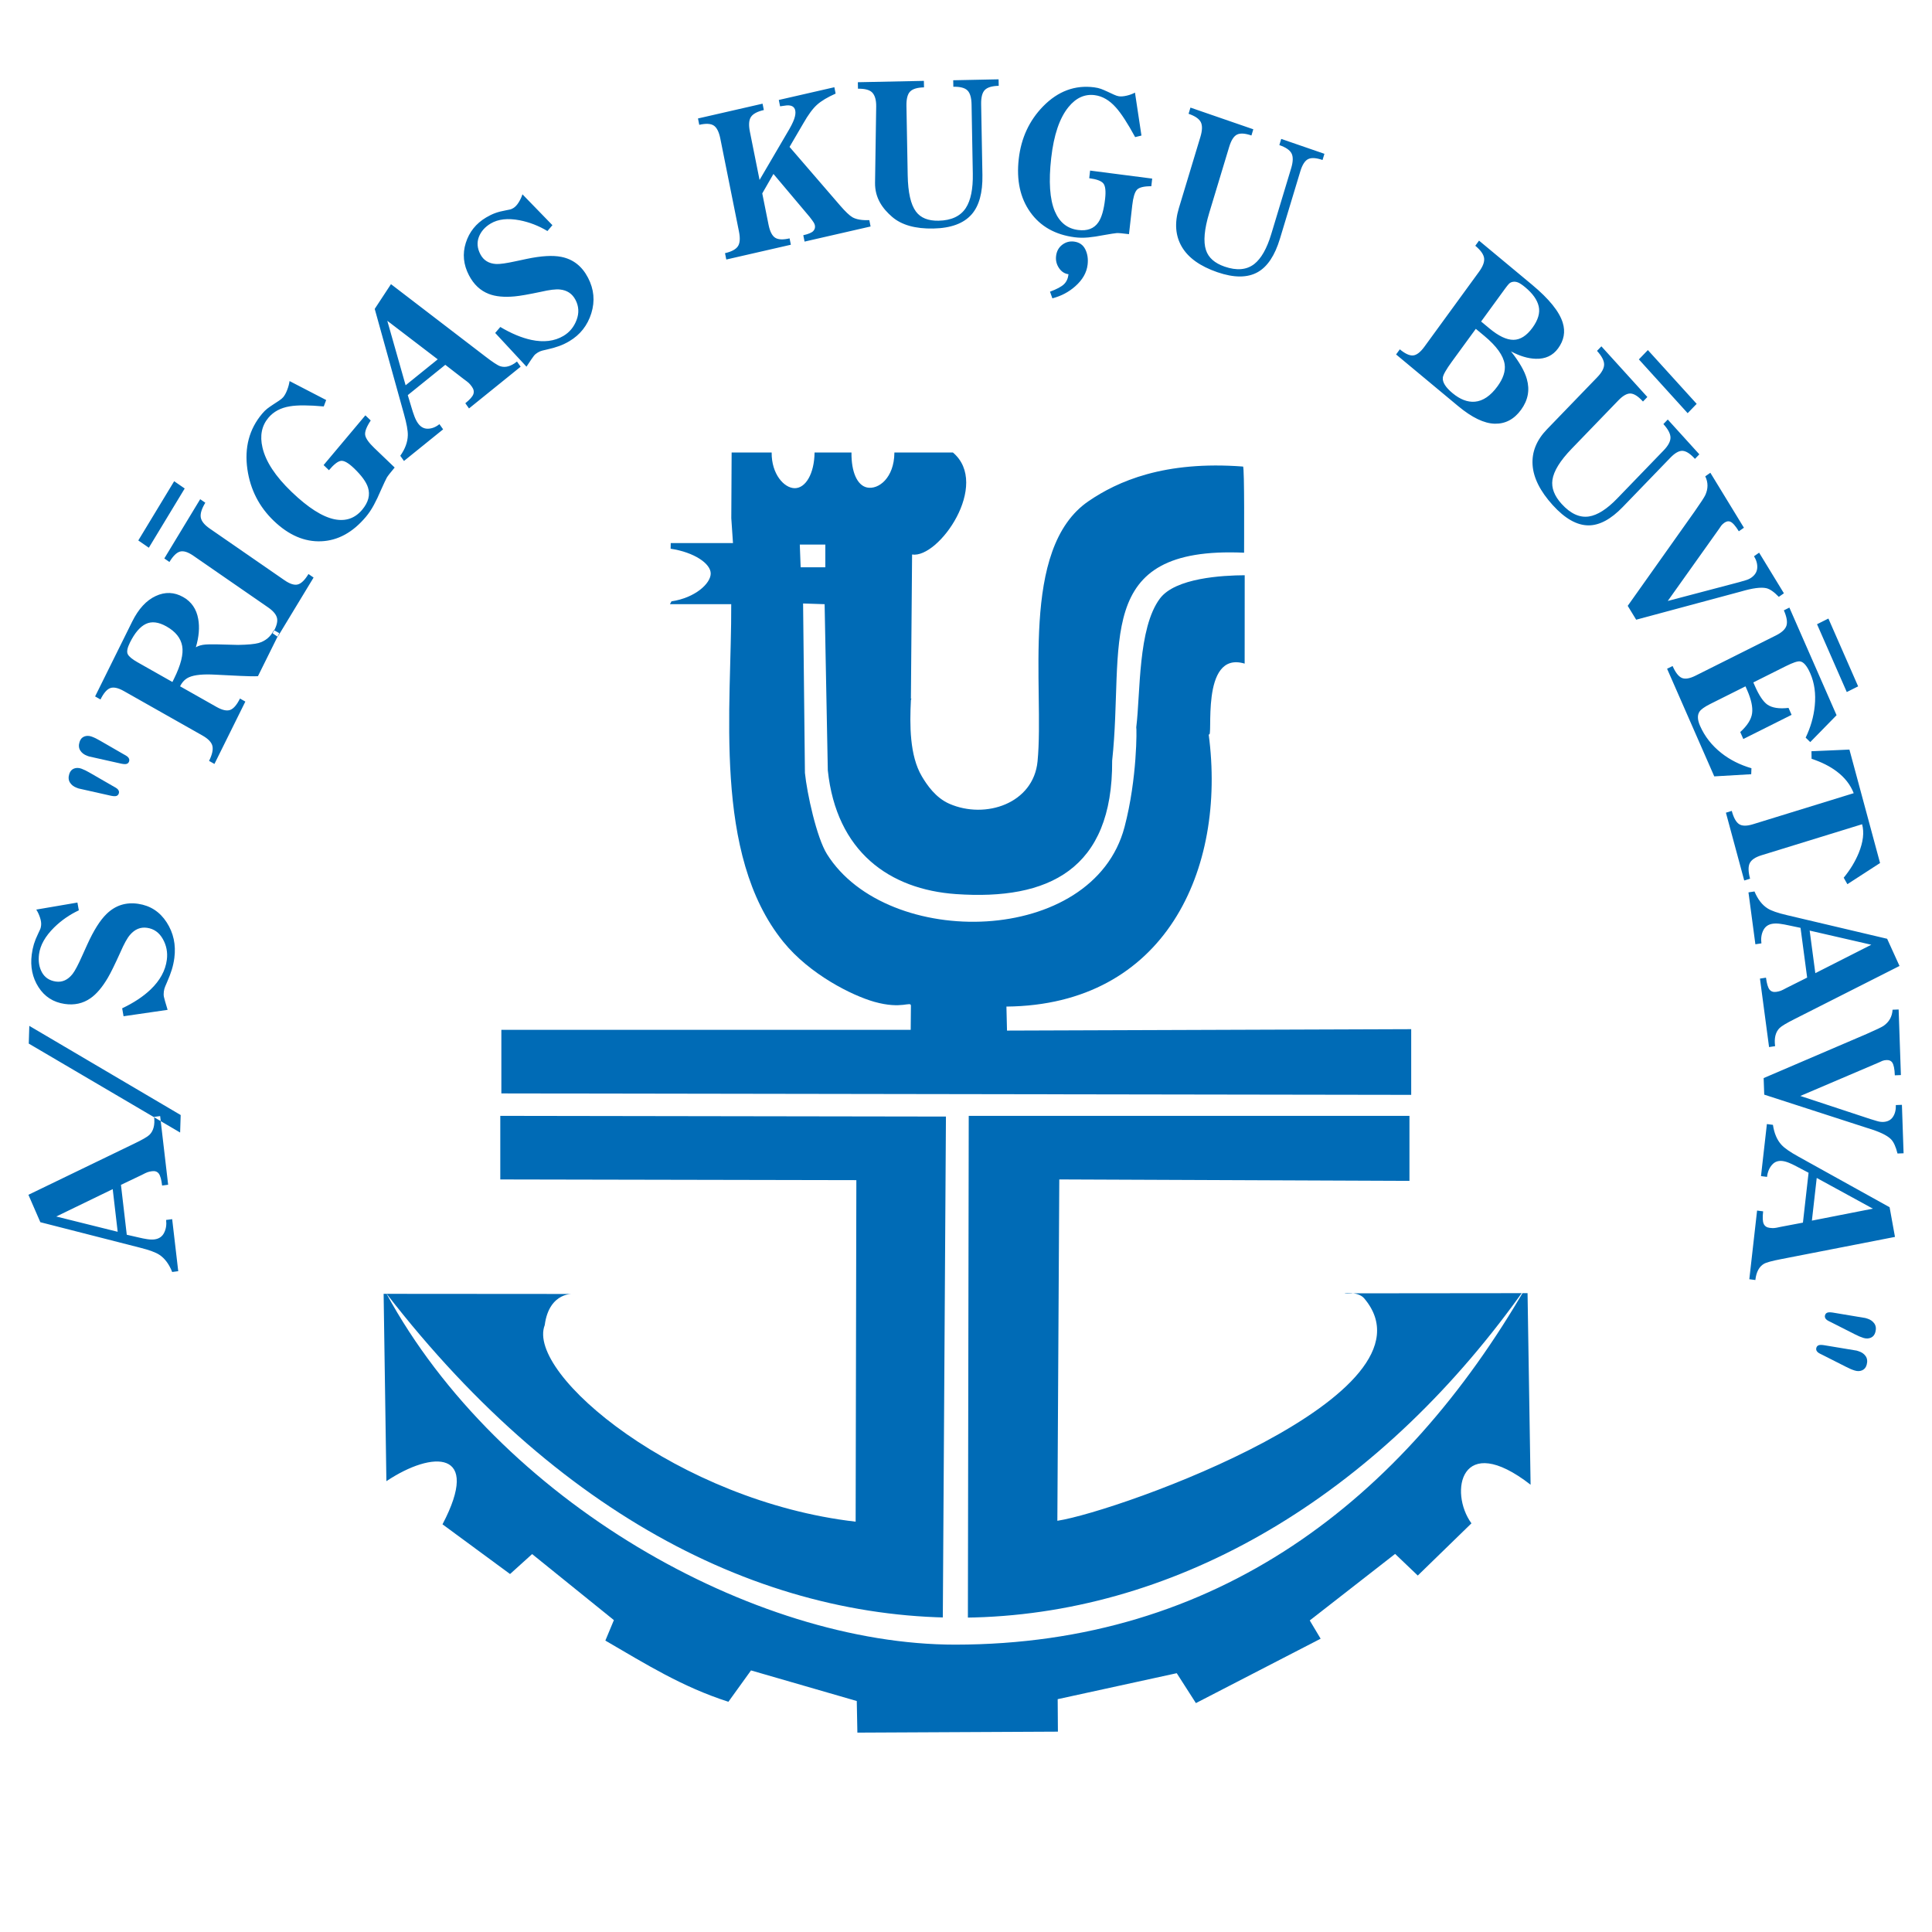
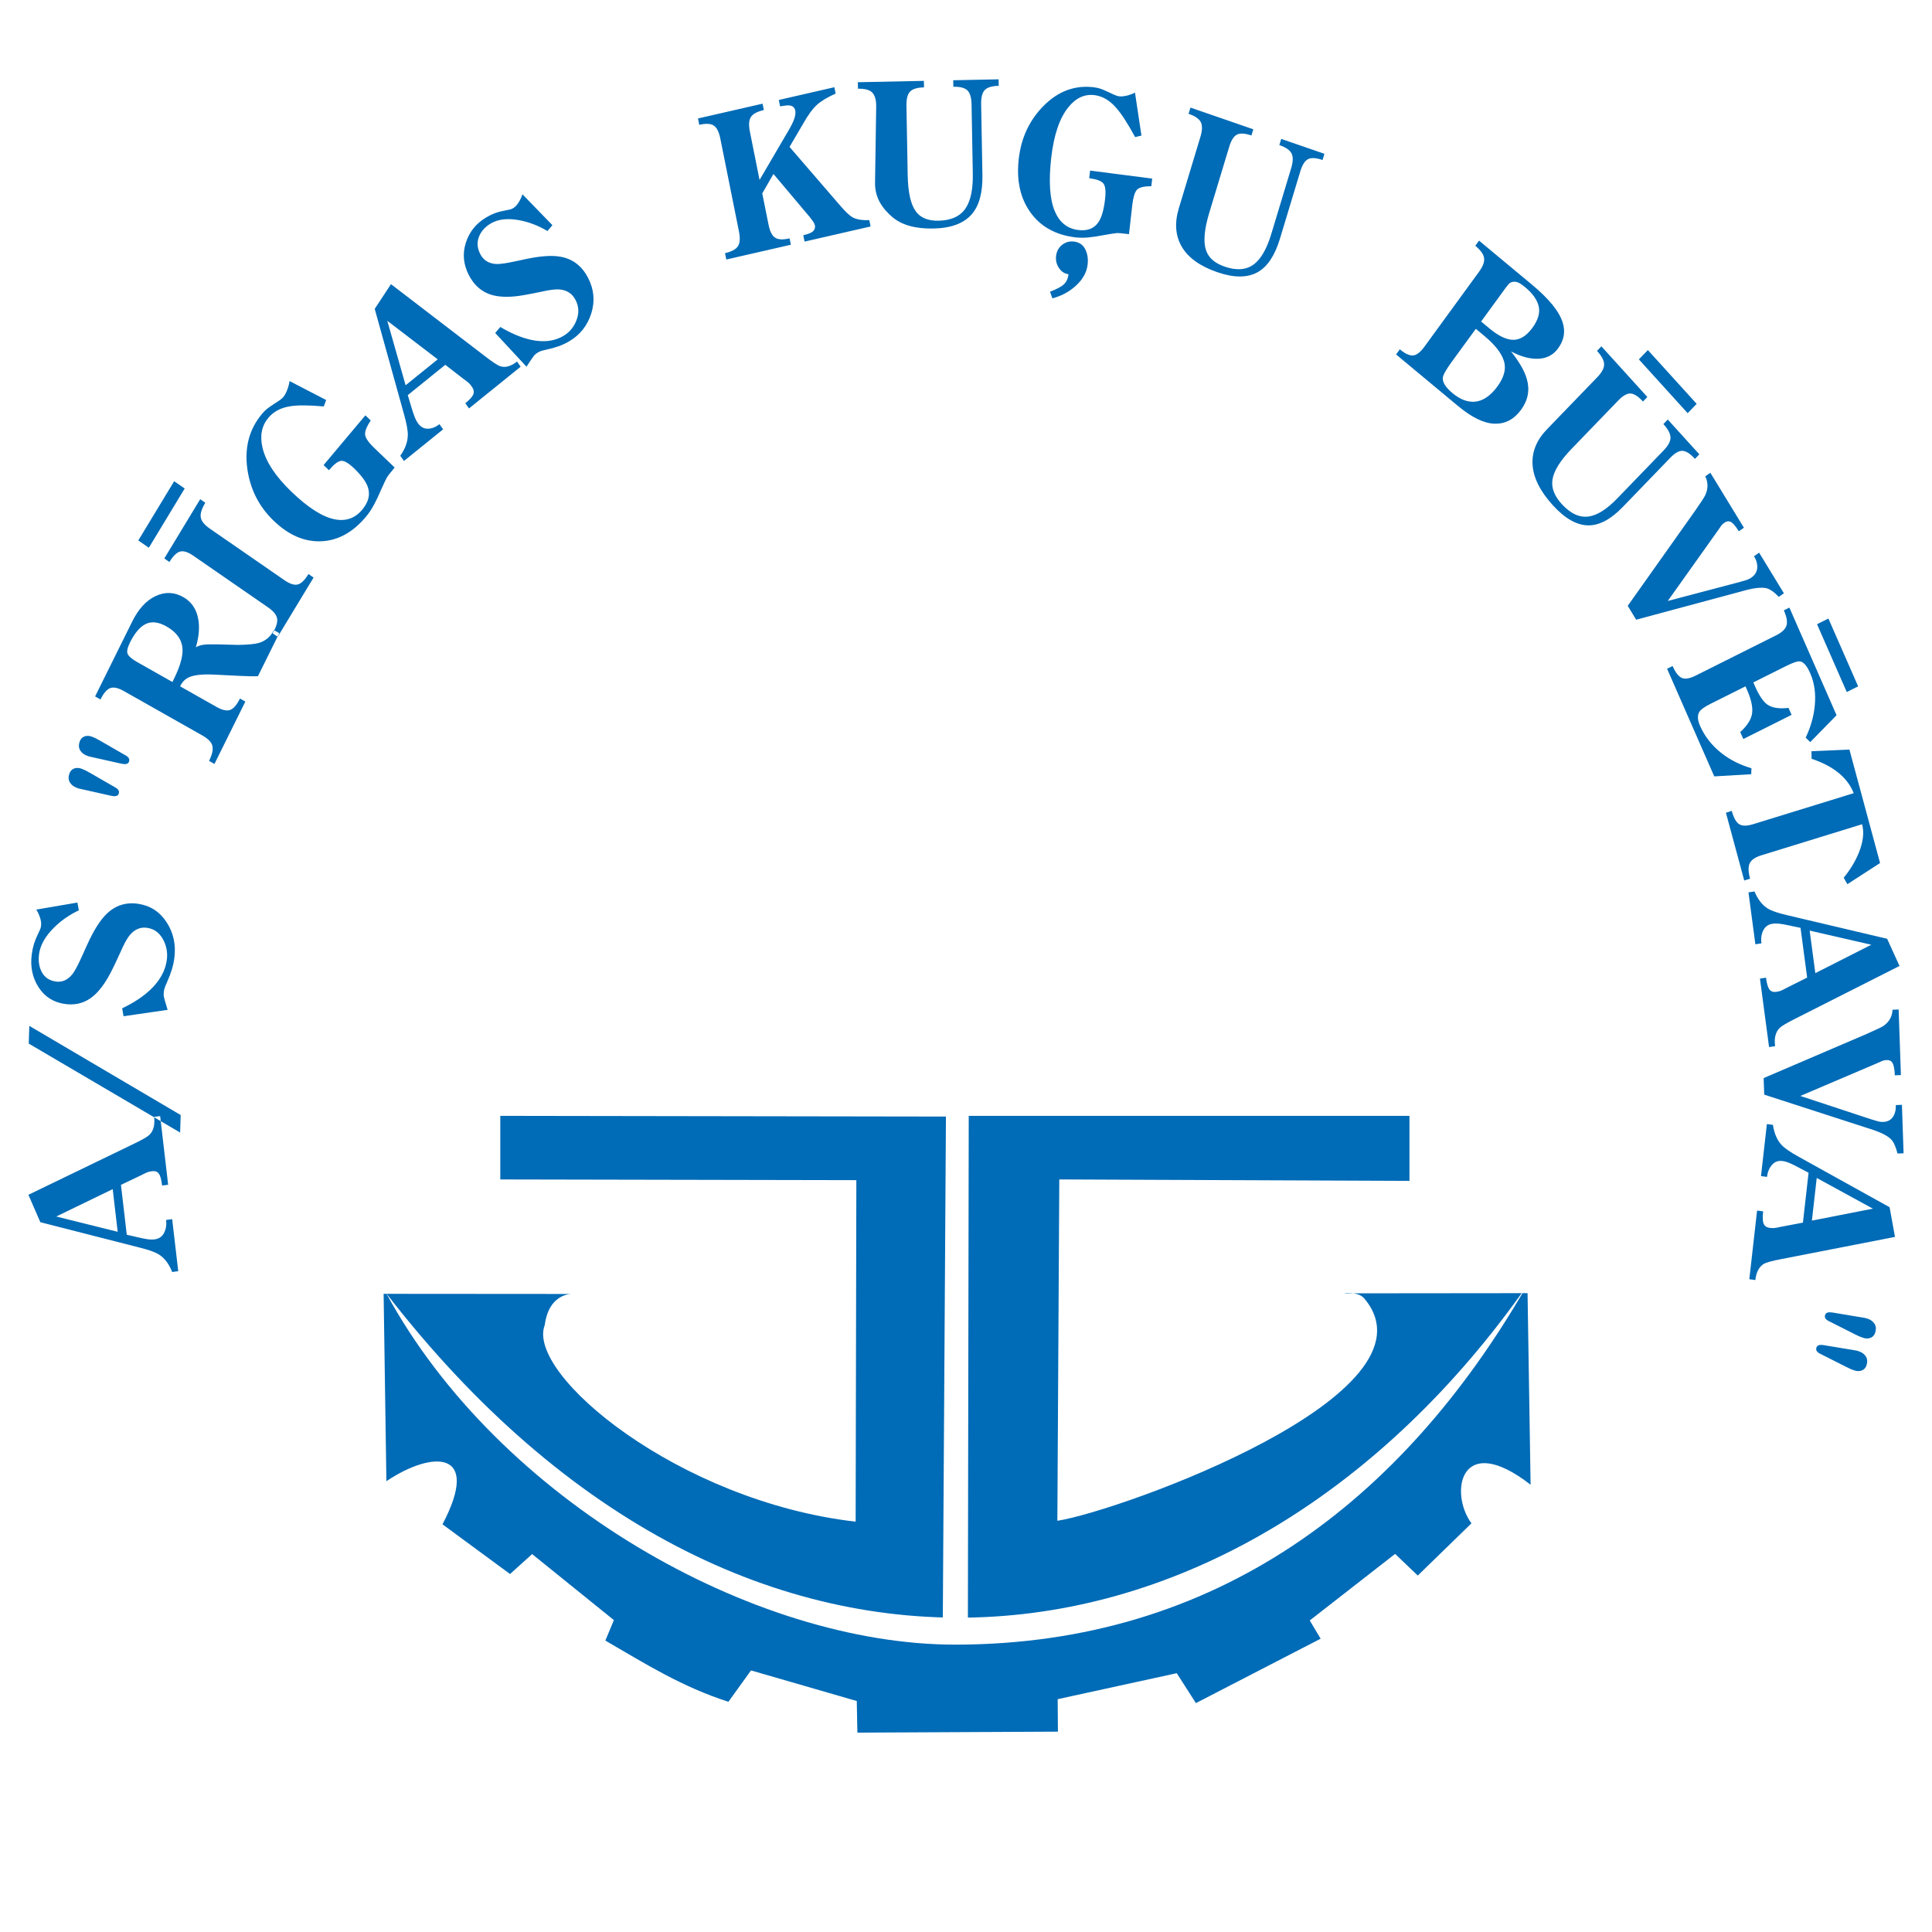
<svg xmlns="http://www.w3.org/2000/svg" version="1.0" id="Layer_1" x="0px" y="0px" width="192.756px" height="192.756px" viewBox="0 0 192.756 192.756" enable-background="new 0 0 192.756 192.756" xml:space="preserve">
  <g>
    <polygon fill-rule="evenodd" clip-rule="evenodd" fill="#FFFFFF" points="0,0 192.756,0 192.756,192.756 0,192.756 0,0  " />
    <path fill-rule="evenodd" clip-rule="evenodd" fill="#006BB6" d="M13.352,114.119c0.843-0.402,1.365-0.703,1.564-0.902   c0.399-0.396,0.552-0.99,0.459-1.785l0.603-0.08l0.798,6.85l-0.602,0.08c-0.07-0.598-0.182-0.996-0.334-1.195   c-0.152-0.197-0.375-0.275-0.667-0.236c-0.183,0.023-0.333,0.057-0.452,0.1c-0.118,0.041-0.312,0.133-0.58,0.275l-2.073,0.988   l0.58,4.977l1.2,0.275c0.281,0.068,0.559,0.125,0.836,0.166c0.277,0.043,0.525,0.049,0.744,0.021   c0.438-0.061,0.753-0.275,0.944-0.652c0.191-0.375,0.259-0.803,0.203-1.285l0.603-0.08l0.605,5.191l-0.604,0.08   c-0.314-0.791-0.739-1.361-1.275-1.713c-0.362-0.242-1.008-0.48-1.938-0.713l-9.941-2.541l-1.19-2.734L13.352,114.119   L13.352,114.119z M5.613,121.371l6.128,1.525l-0.496-4.256L5.613,121.371L5.613,121.371z M2.869,104.119l0.055-1.768l15.102,8.896   l-0.055,1.746L2.869,104.119L2.869,104.119z M7.724,90.048l0.141,0.775c-0.923,0.433-1.747,1.005-2.472,1.718   c-0.882,0.875-1.381,1.761-1.498,2.657C3.805,95.9,3.903,96.506,4.189,97.02c0.287,0.512,0.746,0.814,1.378,0.908   c0.645,0.096,1.204-0.16,1.679-0.764c0.238-0.309,0.559-0.917,0.961-1.823l0.496-1.098c0.642-1.414,1.282-2.43,1.92-3.05   c0.88-0.861,1.934-1.202,3.162-1.02c1.215,0.18,2.163,0.797,2.844,1.851c0.681,1.054,0.936,2.237,0.766,3.548   c-0.053,0.402-0.138,0.793-0.255,1.173c-0.118,0.38-0.272,0.786-0.465,1.222c-0.07,0.16-0.137,0.316-0.2,0.467   c-0.063,0.148-0.106,0.314-0.13,0.496c-0.025,0.195-0.023,0.371,0.009,0.527c0.03,0.156,0.153,0.588,0.368,1.295l-4.395,0.639   l-0.138-0.793c1.148-0.545,2.09-1.166,2.825-1.865c0.947-0.904,1.491-1.896,1.631-2.975c0.096-0.74-0.037-1.431-0.4-2.074   c-0.362-0.643-0.884-1.015-1.565-1.115c-0.656-0.097-1.225,0.136-1.707,0.7c-0.276,0.316-0.601,0.904-0.972,1.761   c-0.539,1.191-0.951,2.031-1.237,2.517c-0.557,0.949-1.135,1.631-1.734,2.045c-0.75,0.525-1.61,0.715-2.583,0.57   c-1.13-0.168-2-0.727-2.607-1.676c-0.607-0.951-0.832-2.036-0.673-3.257c0.049-0.376,0.122-0.723,0.218-1.04   c0.097-0.317,0.238-0.667,0.424-1.049c0.103-0.223,0.172-0.371,0.207-0.445s0.062-0.189,0.082-0.345   c0.03-0.234-0.006-0.504-0.108-0.811c-0.103-0.306-0.227-0.569-0.372-0.789L7.724,90.048L7.724,90.048z M7.848,78.668   c-0.093-0.034-0.156-0.057-0.191-0.07c-0.302-0.11-0.528-0.287-0.679-0.525c-0.149-0.241-0.171-0.526-0.065-0.858   c0.086-0.27,0.244-0.448,0.474-0.537c0.229-0.086,0.477-0.082,0.744,0.016c0.255,0.093,0.535,0.23,0.841,0.411l2.266,1.307   c0.232,0.126,0.378,0.214,0.44,0.265c0.173,0.146,0.232,0.307,0.177,0.48c-0.04,0.124-0.115,0.207-0.226,0.25   c-0.111,0.042-0.294,0.038-0.55-0.014L7.848,78.668L7.848,78.668z M8.874,75.469c-0.093-0.035-0.156-0.058-0.191-0.07   c-0.302-0.111-0.527-0.287-0.678-0.525c-0.15-0.242-0.171-0.527-0.065-0.859c0.086-0.27,0.244-0.448,0.474-0.537   c0.229-0.086,0.477-0.082,0.744,0.016c0.256,0.093,0.536,0.23,0.841,0.411l2.266,1.307c0.232,0.126,0.379,0.214,0.44,0.265   c0.174,0.146,0.232,0.307,0.177,0.48c-0.04,0.124-0.115,0.208-0.227,0.249c-0.11,0.043-0.294,0.038-0.549-0.014L8.874,75.469   L8.874,75.469z M17.365,67.711c0.683-1.378,0.954-2.464,0.812-3.256c-0.142-0.792-0.663-1.443-1.563-1.952   c-0.792-0.448-1.479-0.533-2.061-0.254s-1.112,0.899-1.589,1.861c-0.264,0.533-0.336,0.918-0.218,1.155   c0.118,0.238,0.438,0.504,0.958,0.798l3.498,1.979L17.365,67.711L17.365,67.711z M23.762,64.343c0.966-0.017,1.643-0.08,2.03-0.187   c0.696-0.2,1.207-0.63,1.534-1.29l0.537,0.304l-2.127,4.293c-0.187,0.012-0.472,0.014-0.856,0.004   c-0.384-0.009-0.678-0.02-0.881-0.031l-2.541-0.125c-1.19-0.065-2.051,0.019-2.583,0.252c-0.387,0.167-0.691,0.47-0.909,0.91   l3.644,2.061c0.563,0.319,1.015,0.418,1.352,0.297s0.664-0.499,0.98-1.137l0.536,0.304l-3.083,6.221l-0.537-0.303   c0.311-0.626,0.421-1.123,0.333-1.492s-0.419-0.715-0.994-1.041l-7.84-4.435c-0.564-0.319-1.015-0.418-1.352-0.298   s-0.665,0.5-0.98,1.137l-0.537-0.304l3.704-7.473c0.626-1.262,1.407-2.111,2.345-2.545c0.937-0.435,1.851-0.399,2.739,0.103   c0.824,0.466,1.325,1.194,1.5,2.184c0.152,0.842,0.073,1.784-0.235,2.827c0.256-0.152,0.579-0.244,0.97-0.275   c0.204-0.018,0.547-0.024,1.029-0.018L23.762,64.343L23.762,64.343z M19.296,55.45c-0.536-0.371-0.977-0.512-1.323-0.422   c-0.346,0.089-0.703,0.436-1.069,1.041l-0.51-0.353l3.579-5.91l0.51,0.352c-0.36,0.595-0.511,1.079-0.454,1.455   c0.058,0.375,0.359,0.752,0.906,1.129l7.449,5.148c0.536,0.37,0.977,0.511,1.323,0.422c0.346-0.089,0.702-0.436,1.069-1.042   l0.51,0.353l-3.58,5.911l-0.51-0.353c0.36-0.594,0.511-1.079,0.454-1.455c-0.058-0.375-0.36-0.752-0.906-1.129L19.296,55.45   L19.296,55.45z M17.377,48.011l1.051,0.726l-3.579,5.911l-1.051-0.727L17.377,48.011L17.377,48.011z M32.542,39.911l-0.241,0.64   c-1.501-0.136-2.627-0.14-3.376-0.013c-0.914,0.146-1.629,0.526-2.146,1.141c-0.671,0.8-0.869,1.791-0.592,2.972   c0.323,1.402,1.293,2.877,2.91,4.427c1.643,1.576,3.071,2.487,4.283,2.732c1.115,0.223,2.033-0.094,2.754-0.953   c0.623-0.742,0.816-1.482,0.579-2.22c-0.176-0.556-0.643-1.197-1.401-1.924c-0.548-0.525-0.978-0.77-1.289-0.733   c-0.311,0.037-0.712,0.348-1.204,0.933L32.286,46.4l4.167-4.961l0.534,0.512c-0.428,0.646-0.611,1.135-0.551,1.466   c0.06,0.331,0.364,0.759,0.912,1.284l2.028,1.944c-0.434,0.517-0.695,0.853-0.783,1.006c-0.088,0.153-0.292,0.587-0.612,1.302   c-0.217,0.514-0.445,0.991-0.683,1.432c-0.239,0.441-0.501,0.833-0.788,1.174c-1.311,1.561-2.799,2.376-4.464,2.444   c-1.665,0.069-3.242-0.61-4.73-2.038c-1.461-1.401-2.338-3.114-2.633-5.139c-0.31-2.164,0.179-4.012,1.466-5.544   c0.18-0.214,0.352-0.385,0.515-0.51c0.163-0.125,0.354-0.259,0.572-0.402c0.219-0.143,0.421-0.275,0.605-0.397   c0.185-0.122,0.322-0.237,0.413-0.344c0.147-0.175,0.281-0.417,0.399-0.727c0.12-0.308,0.198-0.603,0.236-0.883L32.542,39.911   L32.542,39.911z M48.389,35.54c0.749,0.579,1.252,0.911,1.513,0.996c0.521,0.171,1.08,0.016,1.677-0.467l0.366,0.518l-5.152,4.163   l-0.367-0.518c0.451-0.364,0.718-0.666,0.801-0.906c0.084-0.24,0.037-0.486-0.141-0.737c-0.111-0.157-0.213-0.28-0.307-0.369   c-0.094-0.088-0.265-0.222-0.513-0.398l-1.839-1.424l-3.743,3.024l0.376,1.249c0.084,0.293,0.179,0.579,0.283,0.856   c0.104,0.277,0.223,0.51,0.356,0.698c0.267,0.376,0.6,0.559,1,0.548s0.781-0.163,1.143-0.455l0.367,0.518l-3.905,3.155   l-0.367-0.518c0.483-0.687,0.734-1.365,0.75-2.036c0.016-0.457-0.114-1.173-0.39-2.15l-2.911-10.468l1.622-2.469L48.389,35.54   L48.389,35.54z M38.641,32.006l1.828,6.433l3.203-2.588L38.641,32.006L38.641,32.006z M55.114,22.465l-0.495,0.586   c-0.879-0.527-1.803-0.885-2.771-1.074c-1.185-0.226-2.147-0.119-2.887,0.321c-0.579,0.345-0.974,0.793-1.185,1.346   c-0.21,0.553-0.161,1.127,0.149,1.723c0.317,0.607,0.844,0.931,1.582,0.973c0.375,0.018,1.021-0.075,1.941-0.276l1.119-0.238   c1.443-0.303,2.588-0.368,3.436-0.198c1.174,0.232,2.063,0.926,2.665,2.083c0.597,1.146,0.707,2.326,0.329,3.541   c-0.378,1.215-1.109,2.144-2.191,2.788c-0.332,0.198-0.677,0.361-1.03,0.489c-0.355,0.128-0.752,0.242-1.193,0.338   c-0.164,0.037-0.32,0.074-0.47,0.11c-0.149,0.037-0.299,0.099-0.449,0.188c-0.161,0.096-0.291,0.203-0.389,0.325   c-0.099,0.119-0.348,0.484-0.747,1.093l-3.122-3.365l0.511-0.596c1.098,0.652,2.129,1.082,3.093,1.289   c1.247,0.264,2.315,0.131,3.206-0.398c0.611-0.363,1.048-0.893,1.31-1.589c0.263-0.696,0.227-1.365-0.108-2.006   c-0.322-0.618-0.839-0.963-1.55-1.035c-0.403-0.046-1.037,0.031-1.902,0.23c-1.214,0.257-2.089,0.41-2.625,0.458   c-1.045,0.097-1.903,0.014-2.573-0.248c-0.843-0.324-1.503-0.944-1.98-1.86c-0.555-1.065-0.66-2.143-0.315-3.233   c0.345-1.09,1.021-1.935,2.029-2.534c0.311-0.185,0.614-0.332,0.909-0.439s0.642-0.198,1.04-0.269   c0.229-0.047,0.381-0.078,0.458-0.093c0.076-0.015,0.178-0.061,0.307-0.138c0.193-0.115,0.373-0.308,0.541-0.58   c0.167-0.272,0.29-0.536,0.367-0.792L55.114,22.465L55.114,22.465z M78.773,14.658l5.053,5.857   c0.523,0.604,0.933,0.993,1.231,1.166c0.395,0.218,0.954,0.311,1.675,0.28l0.127,0.635l-6.587,1.508l-0.127-0.635   c0.51-0.116,0.842-0.256,0.995-0.418c0.152-0.163,0.206-0.353,0.162-0.57c-0.019-0.09-0.06-0.188-0.125-0.293   c-0.065-0.105-0.199-0.289-0.403-0.552l-3.607-4.281l-1.116,1.941l0.627,3.125c0.133,0.663,0.352,1.096,0.652,1.292   c0.3,0.199,0.782,0.223,1.447,0.07l0.127,0.635l-6.442,1.475l-0.127-0.634c0.648-0.148,1.076-0.377,1.284-0.686   c0.208-0.309,0.243-0.803,0.106-1.482l-1.859-9.267c-0.134-0.667-0.352-1.099-0.656-1.298c-0.303-0.199-0.785-0.222-1.445-0.071   l-0.127-0.635l6.443-1.475l0.127,0.634c-0.648,0.148-1.076,0.376-1.283,0.686c-0.208,0.309-0.244,0.803-0.107,1.482l0.964,4.807   l2.72-4.645c0.368-0.606,0.611-1.082,0.731-1.424c0.12-0.343,0.156-0.629,0.109-0.86c-0.075-0.372-0.359-0.542-0.854-0.508   c-0.317,0.046-0.537,0.076-0.659,0.091l-0.128-0.634l5.543-1.27l0.127,0.634c-0.807,0.359-1.422,0.728-1.848,1.107   c-0.426,0.379-0.885,1.001-1.376,1.864L78.773,14.658L78.773,14.658z M90.561,17.481c0.031,1.717,0.304,2.924,0.82,3.622   c0.465,0.633,1.22,0.938,2.262,0.917c1.276-0.026,2.183-0.451,2.721-1.275c0.489-0.757,0.72-1.896,0.693-3.417l-0.124-6.9   c-0.012-0.682-0.149-1.15-0.412-1.408c-0.263-0.257-0.731-0.378-1.406-0.365l-0.012-0.648l4.527-0.093l0.012,0.649   c-0.663,0.014-1.124,0.15-1.383,0.412c-0.26,0.261-0.383,0.739-0.37,1.434l0.127,7.058c0.031,1.756-0.326,3.062-1.071,3.917   c-0.794,0.908-2.068,1.38-3.822,1.416c-1.803,0.037-3.176-0.351-4.117-1.164c-0.941-0.814-1.726-1.867-1.703-3.413l0.115-7.598   c0.011-0.682-0.149-1.151-0.412-1.408c-0.262-0.256-0.731-0.378-1.406-0.364l-0.012-0.649l6.588-0.135l0.012,0.649   c-0.663,0.014-1.124,0.151-1.382,0.412c-0.26,0.261-0.382,0.739-0.37,1.434L90.561,17.481L90.561,17.481z M113.883,13.524   l-0.629,0.156c-0.757-1.392-1.399-2.38-1.927-2.963c-0.636-0.715-1.338-1.124-2.104-1.223c-0.999-0.129-1.872,0.267-2.619,1.187   c-0.889,1.086-1.465,2.781-1.726,5.085c-0.265,2.342-0.145,4.114,0.362,5.315c0.469,1.104,1.238,1.725,2.311,1.863   c0.926,0.121,1.604-0.135,2.033-0.767c0.326-0.473,0.55-1.249,0.672-2.33c0.089-0.781,0.029-1.297-0.177-1.548   c-0.206-0.251-0.675-0.424-1.406-0.518l0.086-0.762l6.195,0.8l-0.087,0.762c-0.741-0.003-1.221,0.116-1.44,0.359   c-0.219,0.242-0.372,0.753-0.461,1.534l-0.327,2.889c-0.646-0.083-1.053-0.12-1.221-0.108c-0.168,0.011-0.618,0.082-1.35,0.211   c-0.519,0.104-1.016,0.179-1.49,0.224c-0.475,0.044-0.926,0.039-1.352-0.017c-1.949-0.252-3.427-1.087-4.435-2.504   s-1.392-3.187-1.151-5.309c0.236-2.082,1.047-3.833,2.431-5.251c1.481-1.512,3.179-2.145,5.091-1.897   c0.269,0.035,0.497,0.087,0.688,0.158c0.189,0.071,0.401,0.161,0.636,0.271c0.235,0.11,0.453,0.21,0.652,0.302   s0.366,0.146,0.501,0.164c0.219,0.029,0.48,0.006,0.786-0.066c0.305-0.073,0.575-0.173,0.812-0.301L113.883,13.524L113.883,13.524z    M104.759,29.102c0.684-0.255,1.15-0.505,1.4-0.75s0.399-0.575,0.446-0.992c-0.39-0.051-0.706-0.257-0.949-0.618   c-0.243-0.362-0.341-0.757-0.292-1.187c0.054-0.482,0.258-0.858,0.609-1.13c0.353-0.271,0.748-0.378,1.186-0.322   c0.524,0.068,0.897,0.324,1.119,0.769s0.3,0.953,0.234,1.526c-0.09,0.793-0.499,1.513-1.227,2.159   c-0.646,0.577-1.409,0.98-2.288,1.209L104.759,29.102L104.759,29.102z M120.646,21.237c-0.493,1.634-0.603,2.871-0.328,3.709   c0.247,0.761,0.867,1.312,1.86,1.654c1.214,0.419,2.2,0.332,2.96-0.259c0.693-0.546,1.259-1.542,1.696-2.99l1.986-6.568   c0.195-0.648,0.209-1.14,0.039-1.474s-0.576-0.612-1.218-0.833l0.187-0.617l4.309,1.486l-0.187,0.618   c-0.631-0.218-1.108-0.248-1.433-0.091c-0.325,0.157-0.587,0.566-0.786,1.227l-2.031,6.717c-0.505,1.672-1.241,2.782-2.206,3.33   c-1.027,0.583-2.376,0.585-4.046,0.01c-1.716-0.593-2.896-1.437-3.537-2.533c-0.643-1.096-0.741-2.38-0.296-3.853l2.149-7.11   c0.196-0.649,0.21-1.14,0.04-1.474c-0.17-0.334-0.576-0.612-1.219-0.833l0.187-0.618l6.271,2.164l-0.187,0.618   c-0.63-0.217-1.108-0.248-1.433-0.092c-0.324,0.157-0.587,0.566-0.786,1.227L120.646,21.237L120.646,21.237z M144.854,36.081   c-0.572,0.786-0.873,1.317-0.902,1.591c-0.052,0.456,0.271,0.974,0.968,1.553c0.756,0.628,1.497,0.912,2.225,0.853   c0.813-0.071,1.566-0.582,2.26-1.534c0.573-0.787,0.812-1.519,0.715-2.197c-0.128-0.87-0.807-1.816-2.036-2.839l-0.842-0.7   L144.854,36.081L144.854,36.081z M139.288,35.365l0.373-0.512c0.523,0.435,0.962,0.638,1.317,0.609   c0.355-0.028,0.732-0.317,1.132-0.865l5.45-7.479c0.392-0.538,0.562-0.994,0.509-1.37c-0.053-0.376-0.346-0.786-0.878-1.229   l0.373-0.511l5.272,4.384c1.714,1.425,2.74,2.694,3.08,3.808c0.279,0.897,0.125,1.749-0.463,2.556   c-0.527,0.724-1.27,1.07-2.227,1.039c-0.764-0.02-1.587-0.266-2.473-0.736c0.841,1.064,1.368,1.985,1.581,2.76   c0.311,1.089,0.119,2.109-0.574,3.061c-0.694,0.952-1.568,1.416-2.625,1.393s-2.276-0.61-3.661-1.761L139.288,35.365   L139.288,35.365z M148.6,32.767c0.919,0.765,1.72,1.144,2.401,1.138c0.681-0.007,1.312-0.408,1.892-1.205   c0.565-0.775,0.773-1.487,0.624-2.136c-0.15-0.648-0.598-1.282-1.344-1.901c-0.29-0.242-0.525-0.4-0.704-0.474   c-0.18-0.075-0.353-0.099-0.52-0.072c-0.168,0.027-0.302,0.094-0.402,0.201c-0.103,0.107-0.232,0.269-0.39,0.486l-2.386,3.274   L148.6,32.767L148.6,32.767z M156.807,44.769c-1.154,1.195-1.795,2.232-1.92,3.11c-0.116,0.796,0.188,1.593,0.914,2.394   c0.889,0.979,1.798,1.397,2.729,1.255c0.853-0.134,1.79-0.73,2.812-1.788l4.64-4.803c0.458-0.475,0.686-0.902,0.683-1.282   c-0.003-0.38-0.239-0.829-0.709-1.347l0.437-0.452l3.15,3.473l-0.437,0.452c-0.461-0.509-0.869-0.775-1.225-0.799   c-0.355-0.025-0.767,0.205-1.233,0.688l-4.745,4.913c-1.181,1.223-2.317,1.833-3.411,1.834c-1.163-0.001-2.355-0.674-3.576-2.021   c-1.255-1.384-1.926-2.721-2.011-4.011c-0.085-1.291,0.393-2.473,1.433-3.55l5.022-5.2c0.458-0.475,0.687-0.901,0.683-1.282   c-0.003-0.38-0.239-0.829-0.709-1.347l0.436-0.452l4.586,5.055l-0.437,0.452c-0.461-0.508-0.869-0.775-1.225-0.799   c-0.354-0.024-0.767,0.205-1.233,0.688L156.807,44.769L156.807,44.769z M169.277,40.292l-0.899,0.931l-4.867-5.366l0.898-0.93   L169.277,40.292L169.277,40.292z M173.991,52.652l-0.509,0.355c-0.328-0.539-0.611-0.858-0.849-0.959   c-0.179-0.078-0.377-0.042-0.593,0.108c-0.123,0.086-0.227,0.181-0.309,0.286c-0.011,0.007-0.092,0.126-0.244,0.357l-5.094,7.159   l7.11-1.873c0.198-0.06,0.41-0.121,0.635-0.184c0.226-0.063,0.421-0.152,0.585-0.266c0.37-0.258,0.568-0.58,0.597-0.967   c0.027-0.387-0.079-0.778-0.321-1.174l0.51-0.354l2.472,4.052l-0.509,0.355c-0.479-0.497-0.896-0.785-1.252-0.865   c-0.526-0.118-1.373-0.005-2.54,0.338l-10.438,2.808l-0.844-1.383l6.671-9.411c0.618-0.884,0.974-1.429,1.067-1.635   c0.296-0.644,0.295-1.27-0.002-1.876l0.509-0.355L173.991,52.652L173.991,52.652z M166.876,66.45   c0.281,0.642,0.586,1.035,0.914,1.183c0.329,0.146,0.788,0.072,1.376-0.223l8.034-4.02c0.578-0.29,0.923-0.614,1.036-0.975   c0.113-0.361,0.027-0.868-0.26-1.521l0.55-0.275l4.708,10.737l-2.625,2.682l-0.458-0.444c0.496-1.03,0.799-2.086,0.907-3.168   c0.122-1.205-0.027-2.288-0.449-3.25c-0.323-0.736-0.659-1.132-1.01-1.188c-0.234-0.042-0.707,0.115-1.419,0.471l-3.25,1.626   l0.156,0.356c0.411,0.938,0.824,1.556,1.24,1.854c0.47,0.329,1.175,0.44,2.116,0.331l0.305,0.694l-4.817,2.411l-0.305-0.694   c0.708-0.644,1.101-1.268,1.182-1.873c0.08-0.605-0.083-1.37-0.488-2.296l-0.172-0.392l-3.518,1.76   c-0.577,0.29-0.938,0.549-1.08,0.78c-0.217,0.339-0.195,0.806,0.065,1.4c0.463,1.056,1.172,1.961,2.125,2.714   c0.851,0.674,1.852,1.18,3.002,1.516l-0.022,0.597l-3.687,0.216l-4.707-10.738L166.876,66.45L166.876,66.45z M185.387,68.478   l-1.134,0.567l-2.967-6.766l1.134-0.567L185.387,68.478L185.387,68.478z M187.574,86.104l-3.261,2.111l-0.366-0.645   c0.644-0.785,1.144-1.608,1.498-2.468c0.446-1.092,0.558-2.048,0.337-2.867l-10.044,3.097c-0.613,0.189-1.002,0.452-1.167,0.79   c-0.164,0.337-0.152,0.852,0.035,1.544l-0.584,0.18l-1.827-6.763l0.584-0.18c0.184,0.681,0.427,1.12,0.729,1.32   c0.304,0.2,0.768,0.203,1.392,0.01l10.045-3.097c-0.333-0.852-0.906-1.583-1.723-2.191c-0.672-0.502-1.499-0.916-2.48-1.24   l-0.012-0.754l3.787-0.165L187.574,86.104L187.574,86.104z M179.082,101.652c-0.836,0.418-1.353,0.729-1.549,0.93   c-0.393,0.404-0.535,1.002-0.43,1.793l-0.603,0.092l-0.909-6.832l0.602-0.092c0.079,0.598,0.197,0.992,0.353,1.188   c0.156,0.195,0.38,0.27,0.672,0.227c0.182-0.029,0.332-0.064,0.45-0.109c0.117-0.043,0.31-0.141,0.575-0.285l2.057-1.029   l-0.66-4.963l-1.206-0.253c-0.281-0.063-0.561-0.114-0.838-0.151c-0.277-0.038-0.525-0.04-0.744-0.006   c-0.438,0.066-0.749,0.289-0.934,0.668c-0.185,0.379-0.246,0.809-0.182,1.289l-0.602,0.091l-0.689-5.178l0.601-0.091   c0.328,0.784,0.763,1.347,1.304,1.689c0.366,0.235,1.016,0.461,1.949,0.677l9.981,2.355l1.234,2.712L179.082,101.652   L179.082,101.652z M186.702,94.257l-6.152-1.412l0.565,4.247L186.702,94.257L186.702,94.257z M189.653,107.26l-0.606,0.025   c-0.022-0.643-0.111-1.072-0.266-1.289c-0.116-0.166-0.303-0.244-0.561-0.234c-0.147,0.006-0.281,0.031-0.403,0.076   c-0.012,0-0.139,0.057-0.38,0.172l-7.817,3.334l6.997,2.307c0.199,0.057,0.41,0.121,0.634,0.191c0.223,0.07,0.433,0.1,0.629,0.094   c0.441-0.018,0.768-0.186,0.978-0.502s0.307-0.711,0.291-1.182l0.606-0.023l0.166,4.834l-0.606,0.023   c-0.171-0.689-0.39-1.166-0.657-1.43c-0.394-0.393-1.174-0.762-2.341-1.109l-10.299-3.334l-0.058-1.652l10.256-4.395   c0.956-0.42,1.523-0.689,1.704-0.814c0.562-0.391,0.863-0.926,0.902-1.611l0.606-0.023L189.653,107.26L189.653,107.26z    M177.706,125.623c-0.91,0.174-1.483,0.33-1.722,0.471c-0.478,0.281-0.761,0.82-0.851,1.613l-0.603-0.078l0.775-6.852l0.604,0.078   c-0.068,0.598-0.05,1.014,0.054,1.244c0.104,0.232,0.301,0.367,0.594,0.404c0.183,0.023,0.337,0.029,0.461,0.02   c0.125-0.01,0.333-0.049,0.626-0.117l2.235-0.424l0.563-4.977l-1.103-0.58c-0.256-0.139-0.514-0.264-0.773-0.377   c-0.259-0.111-0.498-0.184-0.717-0.211c-0.439-0.057-0.793,0.072-1.063,0.387c-0.271,0.316-0.434,0.713-0.488,1.195l-0.603-0.078   l0.588-5.193l0.603,0.078c0.127,0.85,0.41,1.512,0.851,1.992c0.296,0.328,0.869,0.727,1.719,1.193l9.07,5.035l0.536,2.961   L177.706,125.623L177.706,125.623z M186.857,120.588l-5.602-3.064l-0.482,4.258L186.857,120.588L186.857,120.588z M186.105,131.498   c0.095,0.029,0.159,0.049,0.194,0.059c0.308,0.094,0.541,0.258,0.703,0.486c0.161,0.234,0.197,0.518,0.106,0.855   c-0.072,0.273-0.221,0.461-0.446,0.562c-0.224,0.098-0.472,0.107-0.744,0.025c-0.259-0.08-0.546-0.201-0.859-0.363l-2.327-1.18   c-0.237-0.113-0.389-0.193-0.452-0.24c-0.181-0.137-0.247-0.293-0.2-0.469c0.033-0.127,0.104-0.213,0.214-0.262   c0.108-0.049,0.292-0.055,0.55-0.018L186.105,131.498L186.105,131.498z M185.238,134.75c0.094,0.029,0.158,0.049,0.194,0.061   c0.307,0.094,0.541,0.256,0.702,0.486c0.161,0.232,0.197,0.516,0.108,0.854c-0.073,0.275-0.223,0.461-0.447,0.562   c-0.224,0.1-0.473,0.109-0.743,0.025c-0.26-0.078-0.547-0.199-0.86-0.363l-2.327-1.178c-0.238-0.113-0.389-0.193-0.452-0.24   c-0.181-0.137-0.248-0.293-0.2-0.471c0.033-0.125,0.104-0.213,0.213-0.262c0.109-0.049,0.292-0.055,0.55-0.016L185.238,134.75   L185.238,134.75z" />
    <path fill-rule="evenodd" clip-rule="evenodd" fill="#006BB6" d="M152.404,129.018l0.304,19.113   c-6.993-5.428-8.16,0.752-5.902,3.852l-5.354,5.209l-2.261-2.158l-8.517,6.639l1.086,1.82l-12.444,6.426l-1.912-2.984   l-11.879,2.592l0.023,3.24l-20.007,0.098l-0.061-3.154l-10.552-3.053l-2.255,3.129c-4.61-1.482-8.198-3.734-12.277-6.105   l0.851-2.043l-8.157-6.588l-2.203,1.99l-6.739-4.959c3.906-7.438-0.967-7.396-5.598-4.305l-0.276-18.691l18.784,0.014   c0.356,0.023-2.259-0.338-2.711,3.109c-1.892,4.879,13.346,17.58,31.02,19.609l0.071-34.074l-35.525-0.07v-6.344l44.463,0.07   l-0.313,50.15c0.24,1.014,1.262,0.061,2.501,1.098l0.086-51.318h43.971v6.486l-34.936-0.143l-0.193,34.057   c6.176-0.951,38.706-12.609,30.615-22.191c-0.628-0.744-2.238-0.502-1.914-0.502L152.404,129.018L152.404,129.018z" />
-     <path fill-rule="evenodd" clip-rule="evenodd" fill="#006BB6" d="M100.469,102.822l40.327-0.141v6.553l-90.775-0.143l0-6.344h40.84   l0.022-2.395c0.005-0.508-0.875,0.383-3.656-0.402c-2.185-0.617-6.428-2.713-9.088-6c-7.067-8.733-5.131-23.49-5.184-33.672h-6.114   l0.153-0.282c2.362-0.351,3.901-1.772,3.915-2.766c0.013-0.994-1.647-2.132-4-2.483l0.011-0.564h6.21l-0.168-2.476l0.033-6.562   h3.994c-0.027,2.146,1.242,3.566,2.312,3.562c1.07-0.003,1.942-1.432,1.969-3.562h3.683l-0.001,0.035   c-0.019,1.876,0.557,3.246,1.554,3.458c1.13,0.24,2.703-0.945,2.727-3.458v-0.035h5.837c3.771,3.179-1.41,10.6-4.071,10.179   l-0.118,14.378l0.045-0.007c-0.018,0.044-0.033,0.098-0.045,0.16c-0.119,2.435-0.143,5.52,1.094,7.604   c0.509,0.858,1.375,2.138,2.75,2.737c3.607,1.57,8.384-0.035,8.792-4.237c0.706-7.273-1.854-21.223,5.094-25.962   c2.897-1.976,7.537-4.048,15.406-3.449c0.157,0.012,0.104,7.93,0.106,8.596c-15.252-0.679-11.911,9.218-13.163,20.753   c0.067,10.892-6.394,13.943-15.565,13.308c-6.647-0.46-11.947-4.222-12.804-12.348l-0.318-16.576l-2.148-0.071l0.183,16.899   c0.206,2.043,1.166,6.459,2.204,8.114c6.006,9.575,26.541,9.202,29.683-2.71c1.281-4.86,1.22-9.918,1.17-9.947   c0.424-3.404,0.152-9.896,2.36-12.849c1.543-2.063,6.249-2.311,8.46-2.324l-0.005,8.817c-4.527-1.352-3.058,7.76-3.591,7.039   c1.802,13.55-4.368,27.031-20.177,27.178L100.469,102.822L100.469,102.822z" />
    <path fill-rule="evenodd" clip-rule="evenodd" fill="#FFFFFF" d="M152.266,128.387c-28.481,40.502-77.787,47.152-113.725,0.652   c11.245,20.703,36.638,35.061,56.779,35.047C121.353,164.068,139.926,149.762,152.266,128.387L152.266,128.387z" />
-     <polygon fill-rule="evenodd" clip-rule="evenodd" fill="#FFFFFF" points="82.343,56.599 82.343,54.333 79.796,54.333    79.881,56.599 82.343,56.599  " />
  </g>
</svg>